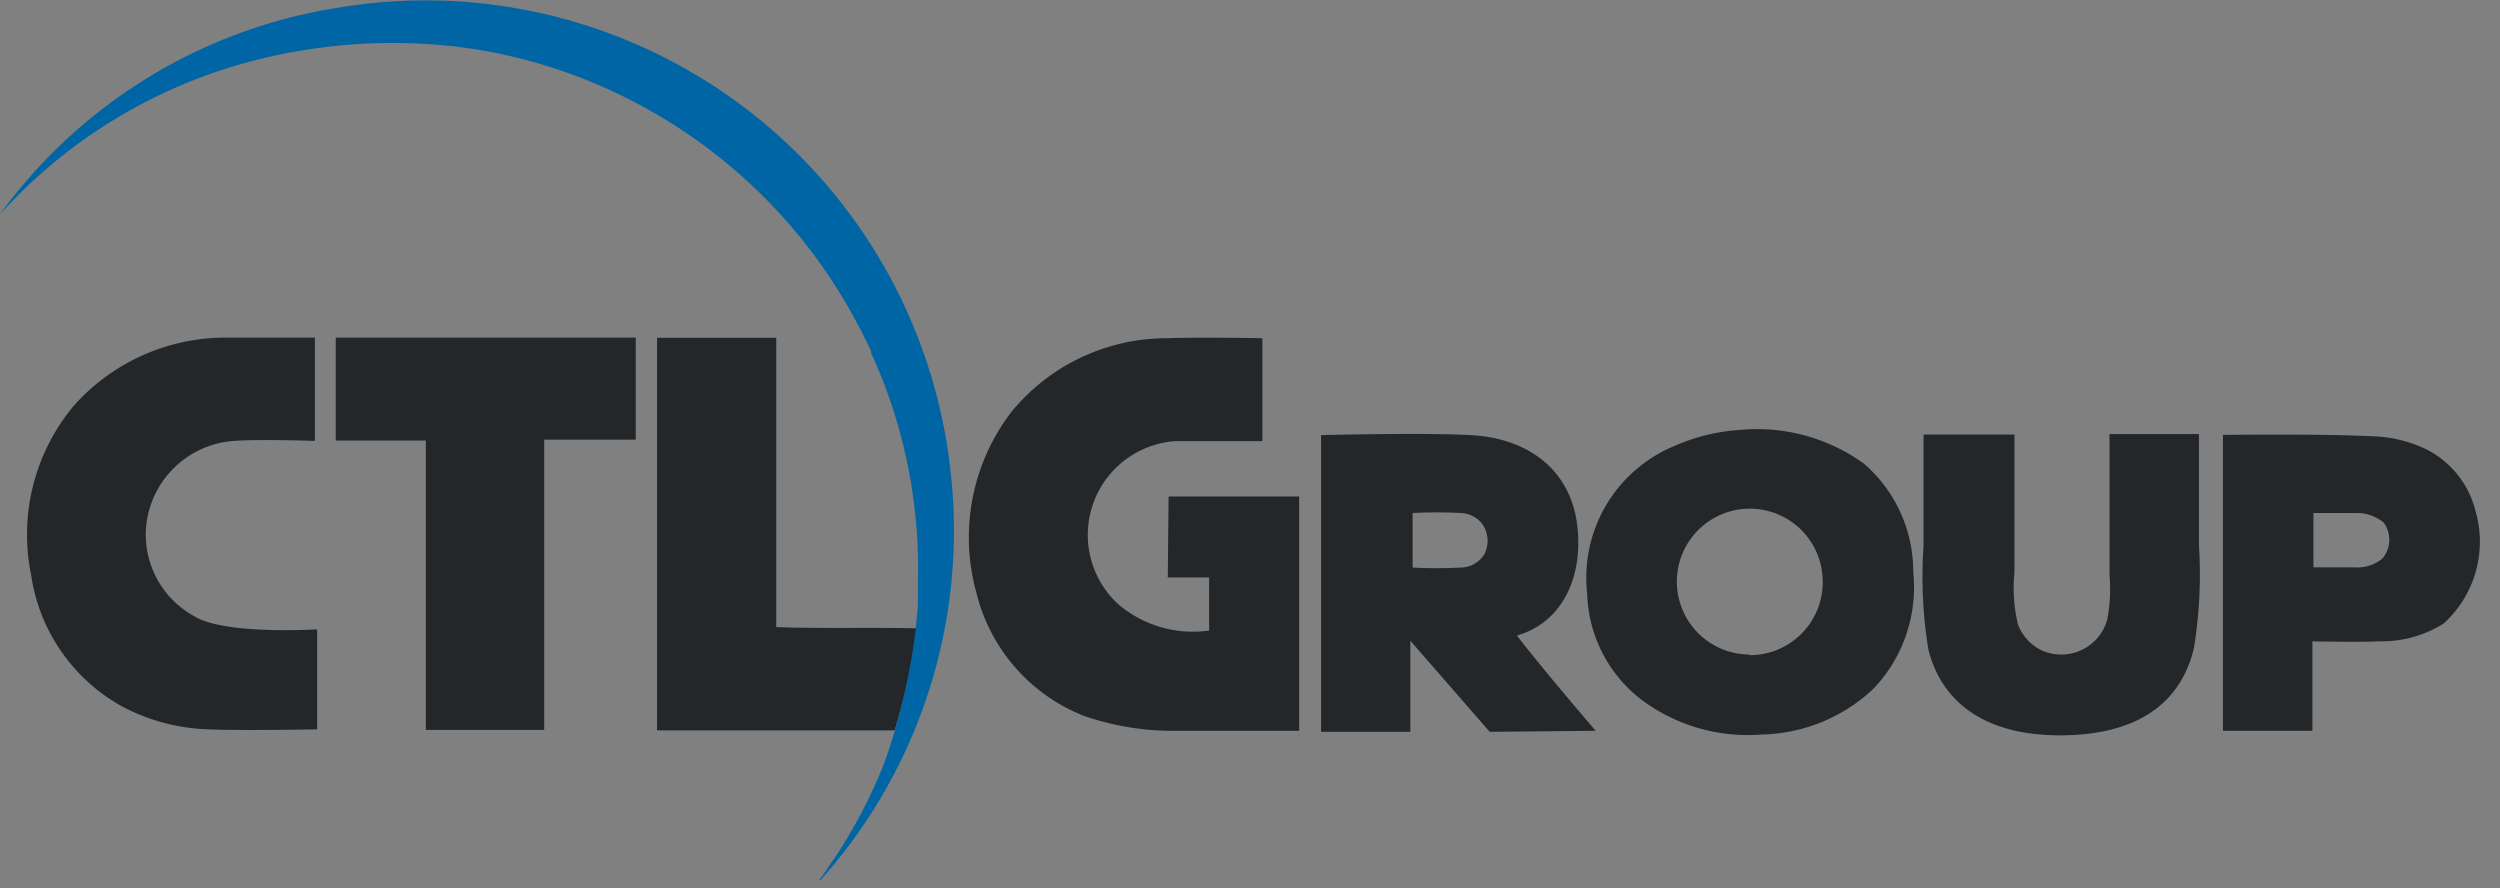
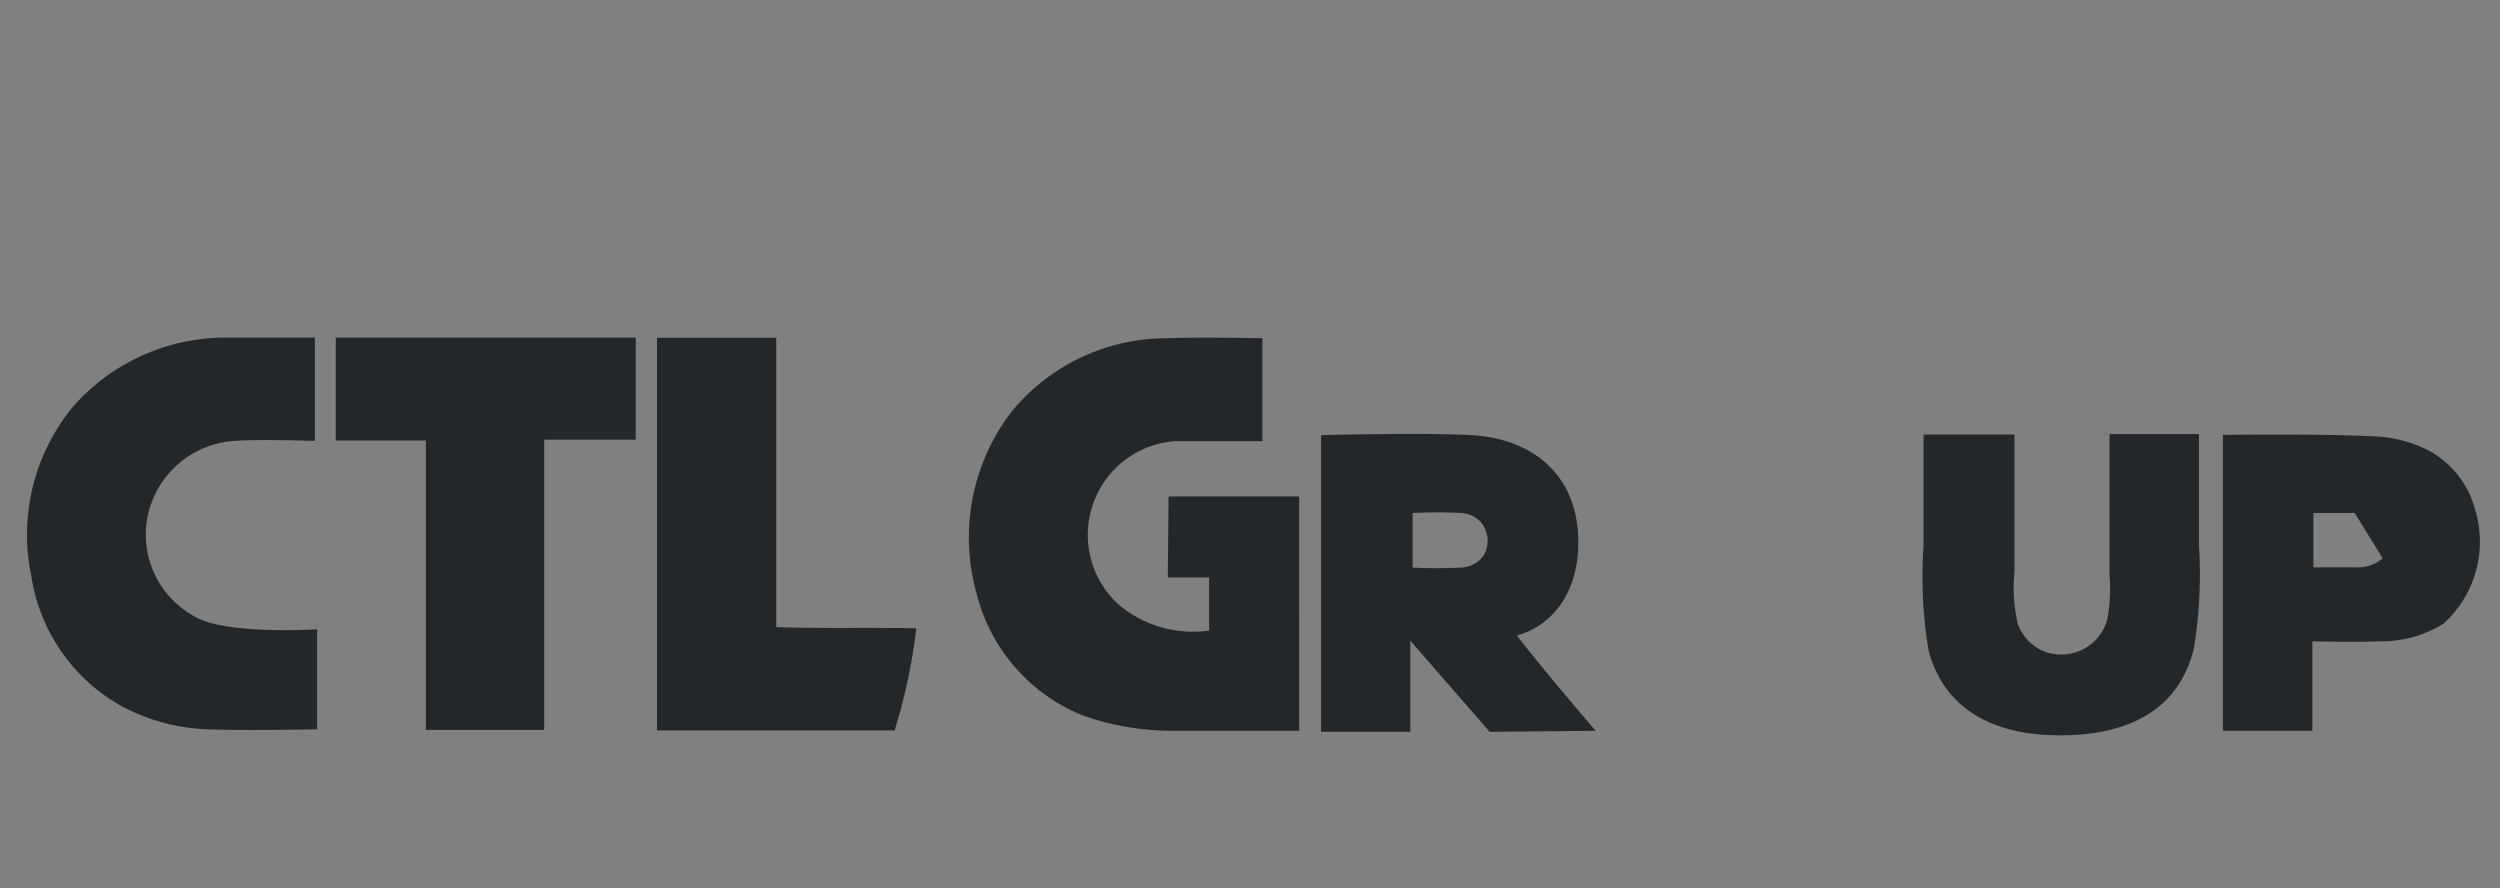
<svg xmlns="http://www.w3.org/2000/svg" width="121" height="43">
  <rect width="100%" height="100%" fill="#808080" stroke="none" />
  <g id="Page-1" stroke="none" stroke-width="1" fill="none" fill-rule="evenodd">
    <g id="Group" fill-rule="nonzero">
-       <path d="M9.41 29.83a4.51 4.51 0 01-2.34-4.33 4.59 4.59 0 014.26-4.16c1.25-.09 3.91 0 3.91 0v-5h-4.32a9.83 9.83 0 00-7.35 3.3 9.72 9.72 0 00-2.06 8.21 8.71 8.71 0 004.36 6.32 9.55 9.55 0 004.19 1.13c1.61.07 5.29 0 5.29 0v-4.84s-4.46.28-5.94-.63zm6.84-13.39v4.88h4.36v14.01h5.73V21.28h4.43v-4.94H16.25zm40.27 11.51h2v2.57a5.58 5.58 0 01-4.39-1.27 4.55 4.55 0 012.78-7.9h4.19v-4.98s-3.13-.06-4.6 0a9.72 9.72 0 00-7.56 3.58 10 10 0 00-1.68 8.75 8.61 8.61 0 005.18 5.94 13.12 13.12 0 004.55.73h5.89V24.03h-6.32l-.04 3.92zm49.91-6.94h-4.33v6.82a7.87 7.87 0 01-.11 2.16 2.31 2.31 0 01-3.19 1.48 2.34 2.34 0 01-1.13-1.24 7.66 7.66 0 01-.17-2.54v-6.66h-4.4v5.39a21.61 21.61 0 00.24 5.05c.71 2.73 3 4.15 6.46 4.12 3.46-.03 5.69-1.39 6.38-4.19a22.14 22.14 0 00.25-5v-5.39zm-29.2 14.36s-2.67-3.11-3.81-4.61c2-.57 3.13-2.51 2.95-5-.18-2.79-2.18-4.54-5.18-4.7-2.28-.13-7.25 0-7.25 0v14.36h4.32v-4.41l3.84 4.41 5.13-.05zm-5.39-8.54a1.37 1.37 0 01-1.15.64 22.5 22.5 0 01-2.32 0v-2.64a23.24 23.24 0 012.35 0c.389.018.752.2 1 .5a1.42 1.42 0 01.12 1.5zm45.64-5.06a6.42 6.42 0 00-2.36-.64c-2.67-.15-7.53-.08-7.53-.08v14.32h4.33v-4.33s2.27.05 3.25 0a5.64 5.64 0 003.1-.86 5.34 5.34 0 001.55-5.43 4.59 4.59 0 00-2.34-2.98zm-2.16 5.25a1.86 1.86 0 01-1.35.44h-2v-2.63h2a2.07 2.07 0 011.41.47 1.42 1.42 0 01-.06 1.72z" id="Shape" fill="#24272A" />
+       <path d="M9.41 29.83a4.51 4.51 0 01-2.34-4.33 4.59 4.59 0 014.26-4.16c1.25-.09 3.91 0 3.91 0v-5h-4.32a9.83 9.83 0 00-7.35 3.3 9.72 9.72 0 00-2.06 8.21 8.71 8.71 0 004.36 6.32 9.55 9.55 0 004.19 1.13c1.61.07 5.29 0 5.29 0v-4.84s-4.46.28-5.94-.63zm6.84-13.39v4.88h4.36v14.01h5.73V21.28h4.43v-4.94H16.25zm40.27 11.51h2v2.57a5.58 5.58 0 01-4.39-1.27 4.55 4.55 0 012.78-7.9h4.19v-4.98s-3.13-.06-4.6 0a9.72 9.72 0 00-7.56 3.58 10 10 0 00-1.68 8.75 8.61 8.61 0 005.18 5.94 13.12 13.12 0 004.55.73h5.89V24.03h-6.32l-.04 3.92zm49.91-6.94h-4.33v6.82a7.87 7.87 0 01-.11 2.16 2.31 2.31 0 01-3.19 1.48 2.34 2.34 0 01-1.13-1.24 7.66 7.66 0 01-.17-2.54v-6.66h-4.4v5.39a21.61 21.61 0 00.24 5.05c.71 2.73 3 4.15 6.46 4.12 3.46-.03 5.69-1.39 6.38-4.19a22.14 22.14 0 00.25-5v-5.39zm-29.2 14.36s-2.67-3.11-3.81-4.61c2-.57 3.13-2.51 2.95-5-.18-2.79-2.18-4.54-5.18-4.7-2.28-.13-7.25 0-7.25 0v14.36h4.32v-4.41l3.84 4.41 5.13-.05zm-5.39-8.54a1.37 1.37 0 01-1.15.64 22.5 22.5 0 01-2.32 0v-2.64a23.24 23.24 0 012.35 0c.389.018.752.2 1 .5a1.42 1.42 0 01.12 1.5zm45.64-5.06a6.42 6.42 0 00-2.36-.64c-2.67-.15-7.53-.08-7.53-.08v14.32h4.33v-4.33s2.27.05 3.25 0a5.64 5.64 0 003.1-.86 5.34 5.34 0 001.55-5.43 4.59 4.59 0 00-2.34-2.98zm-2.16 5.25a1.86 1.86 0 01-1.35.44h-2v-2.63h2z" id="Shape" fill="#24272A" />
      <path d="M40.38 41.54c.11-.16.21-.32.31-.48l-.31.48zm-.75 1.17h-.06.06z" id="Shape" fill="#FFF" />
      <path d="M37.57 30.35v-14H31.8v19h11.5a27.54 27.54 0 001.05-4.94c-2.24-.05-4.6.02-6.78-.06z" id="Shape" fill="#24272A" />
-       <path d="M39.59 42.68c.28-.37.54-.75.79-1.14-.21.37-.5.75-.79 1.14z" id="Shape" fill="#000" />
-       <path d="M46.02 22.93A25.56 25.56 0 0016.38.37 25 25 0 000 10.37a24.92 24.92 0 0112.7-7.54 26.94 26.94 0 019.24-.59 25 25 0 017.9 2.27 25.57 25.57 0 0110.75 9.58c.15.25.31.5.45.75s.15.28.23.41l.19.35.3.57.09.19c.11.21.22.43.32.66a1 1 0 010 .1c.12.24.22.48.33.73a25.11 25.11 0 011.93 10.26v.85c0 .47-.06.94-.11 1.43v.06a29.87 29.87 0 01-1.51 6.45 24.75 24.75 0 01-2.37 4.56c-.25.39-.51.77-.79 1.14h.06a25.36 25.36 0 006.31-19.67z" id="Shape" fill="#0065A4" />
-       <path d="M92.6 27.68a6.89 6.89 0 00-2.4-5.25 8.83 8.83 0 00-6-1.62 9.17 9.17 0 00-3.12.76 6.9 6.9 0 00-4.26 7.18 6.71 6.71 0 002.58 5.08 8.58 8.58 0 005.87 1.72 8.11 8.11 0 005.43-2.24 7.12 7.12 0 001.9-5.63zm-7.92 4a3.53 3.53 0 113.54-3.53 3.53 3.53 0 01-3.54 3.56v-.03z" id="Shape" fill="#24272A" />
    </g>
  </g>
</svg>